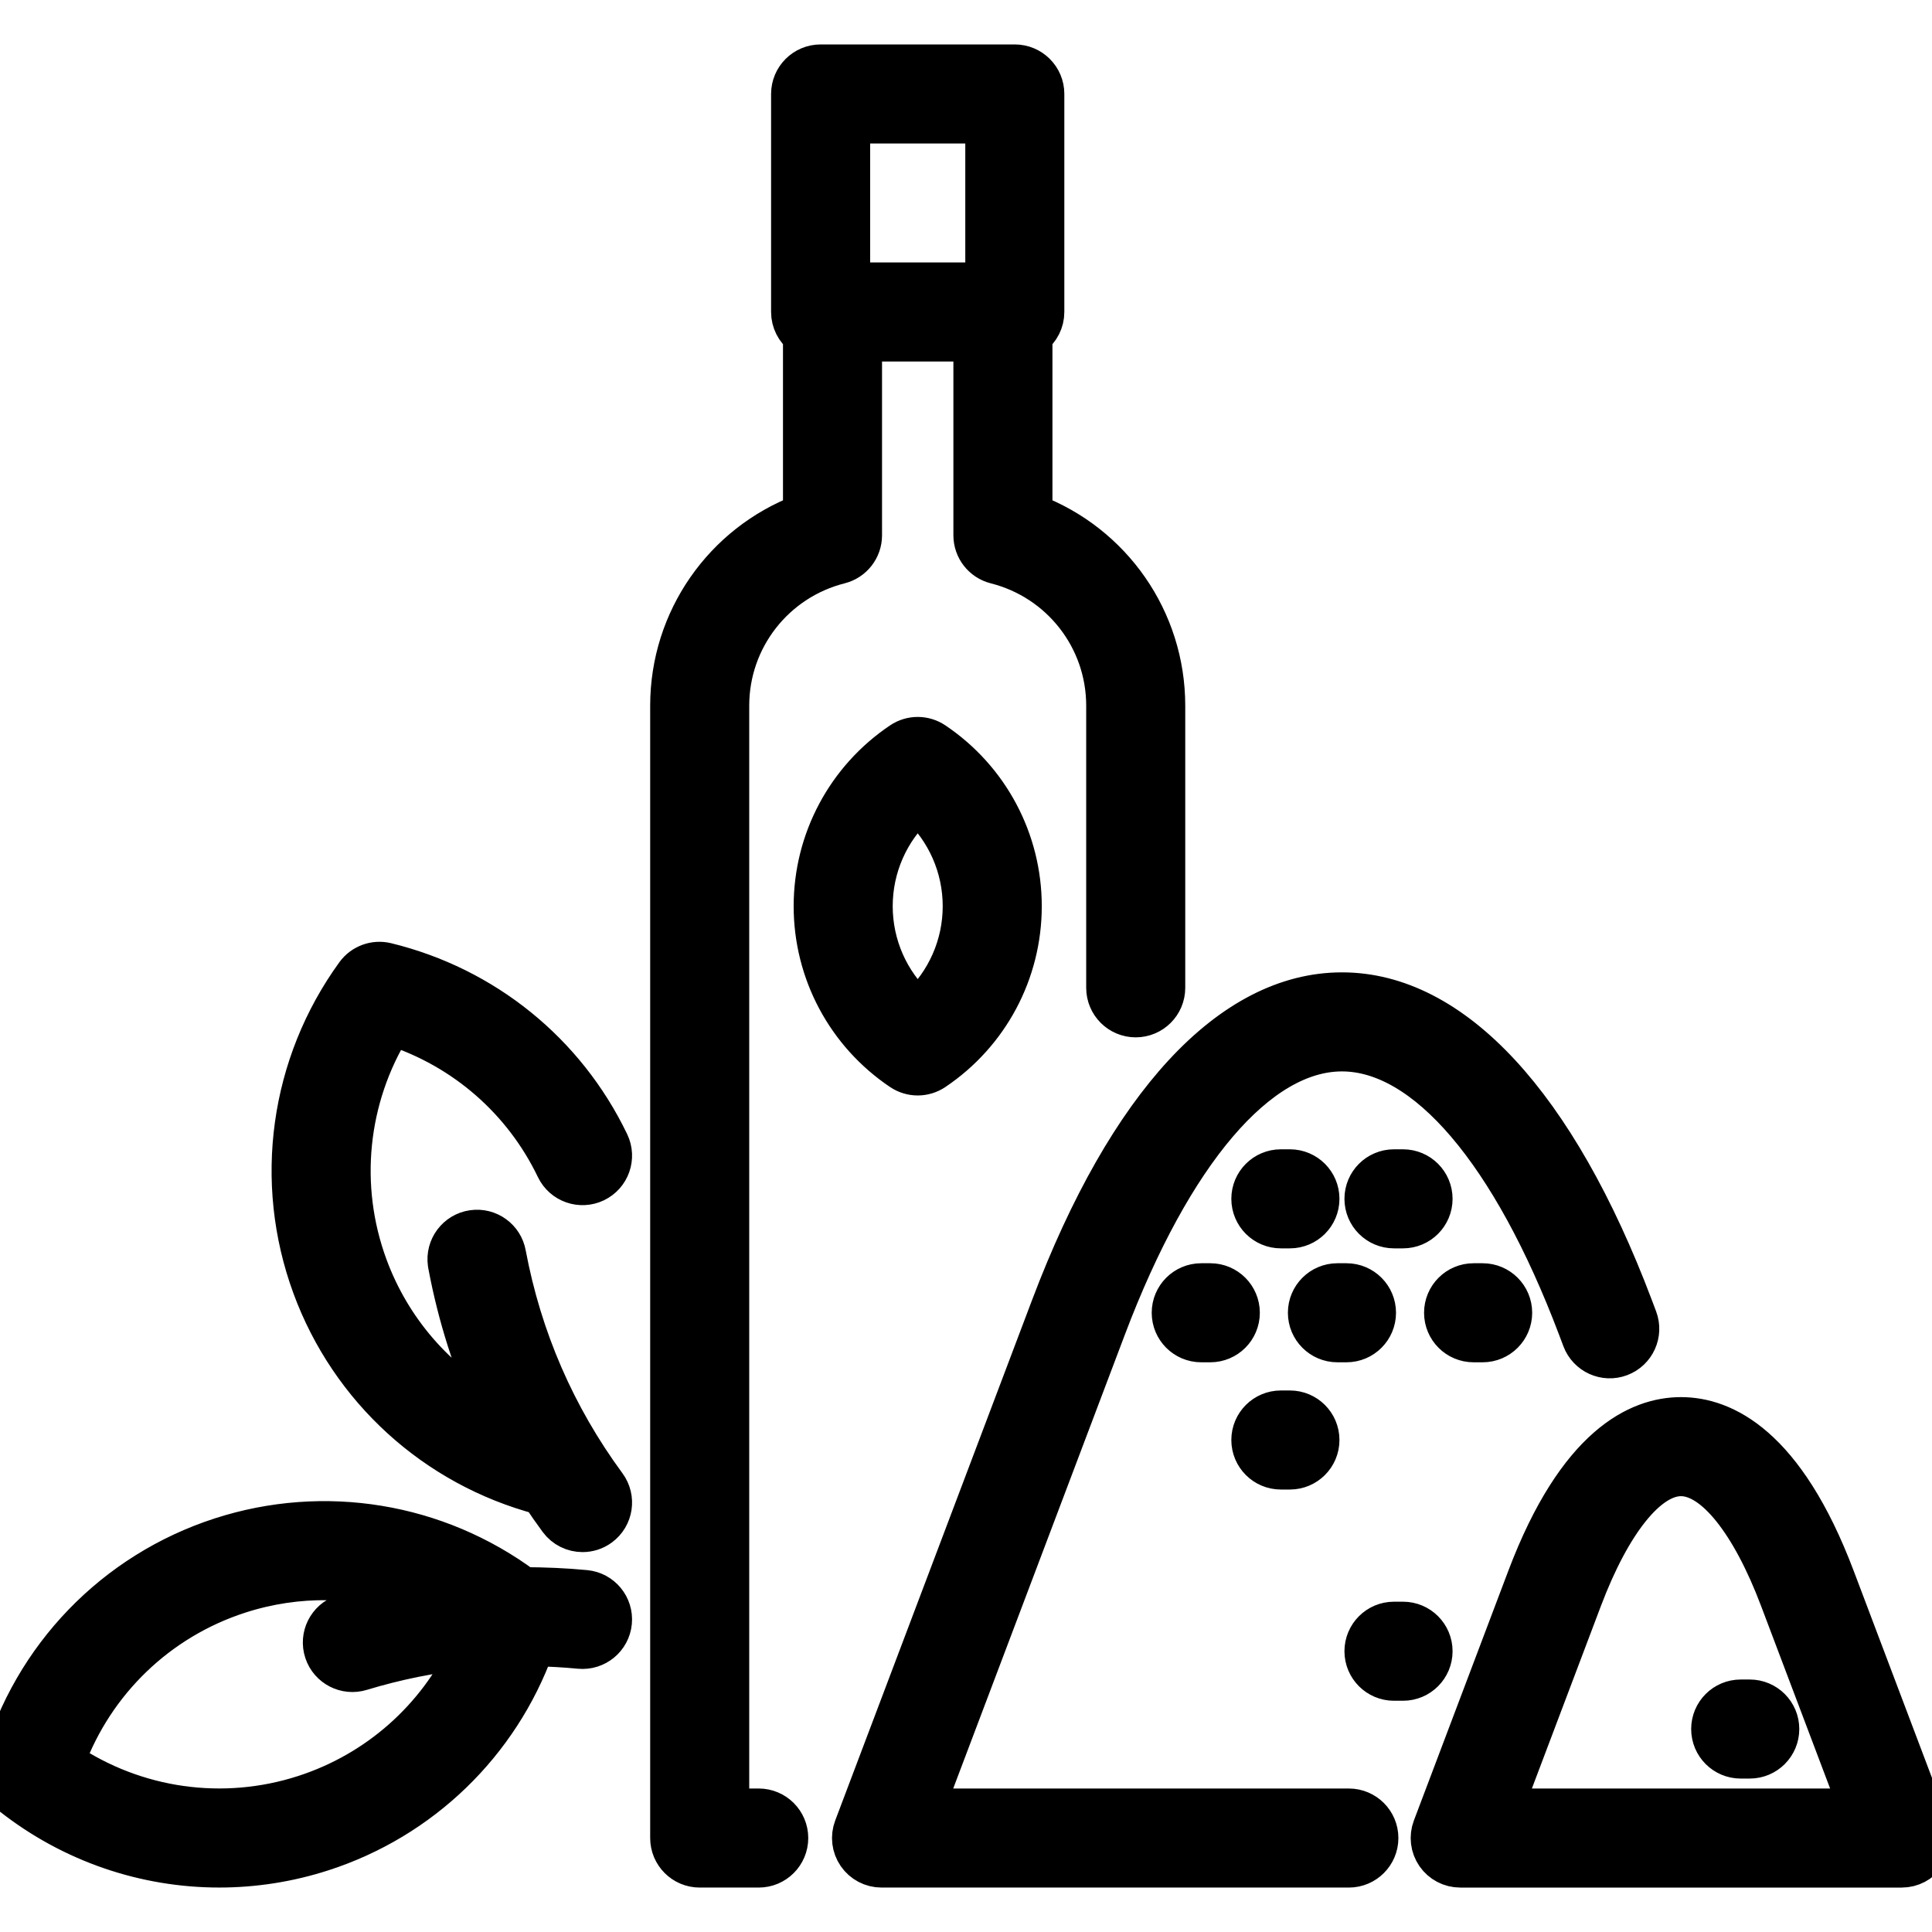
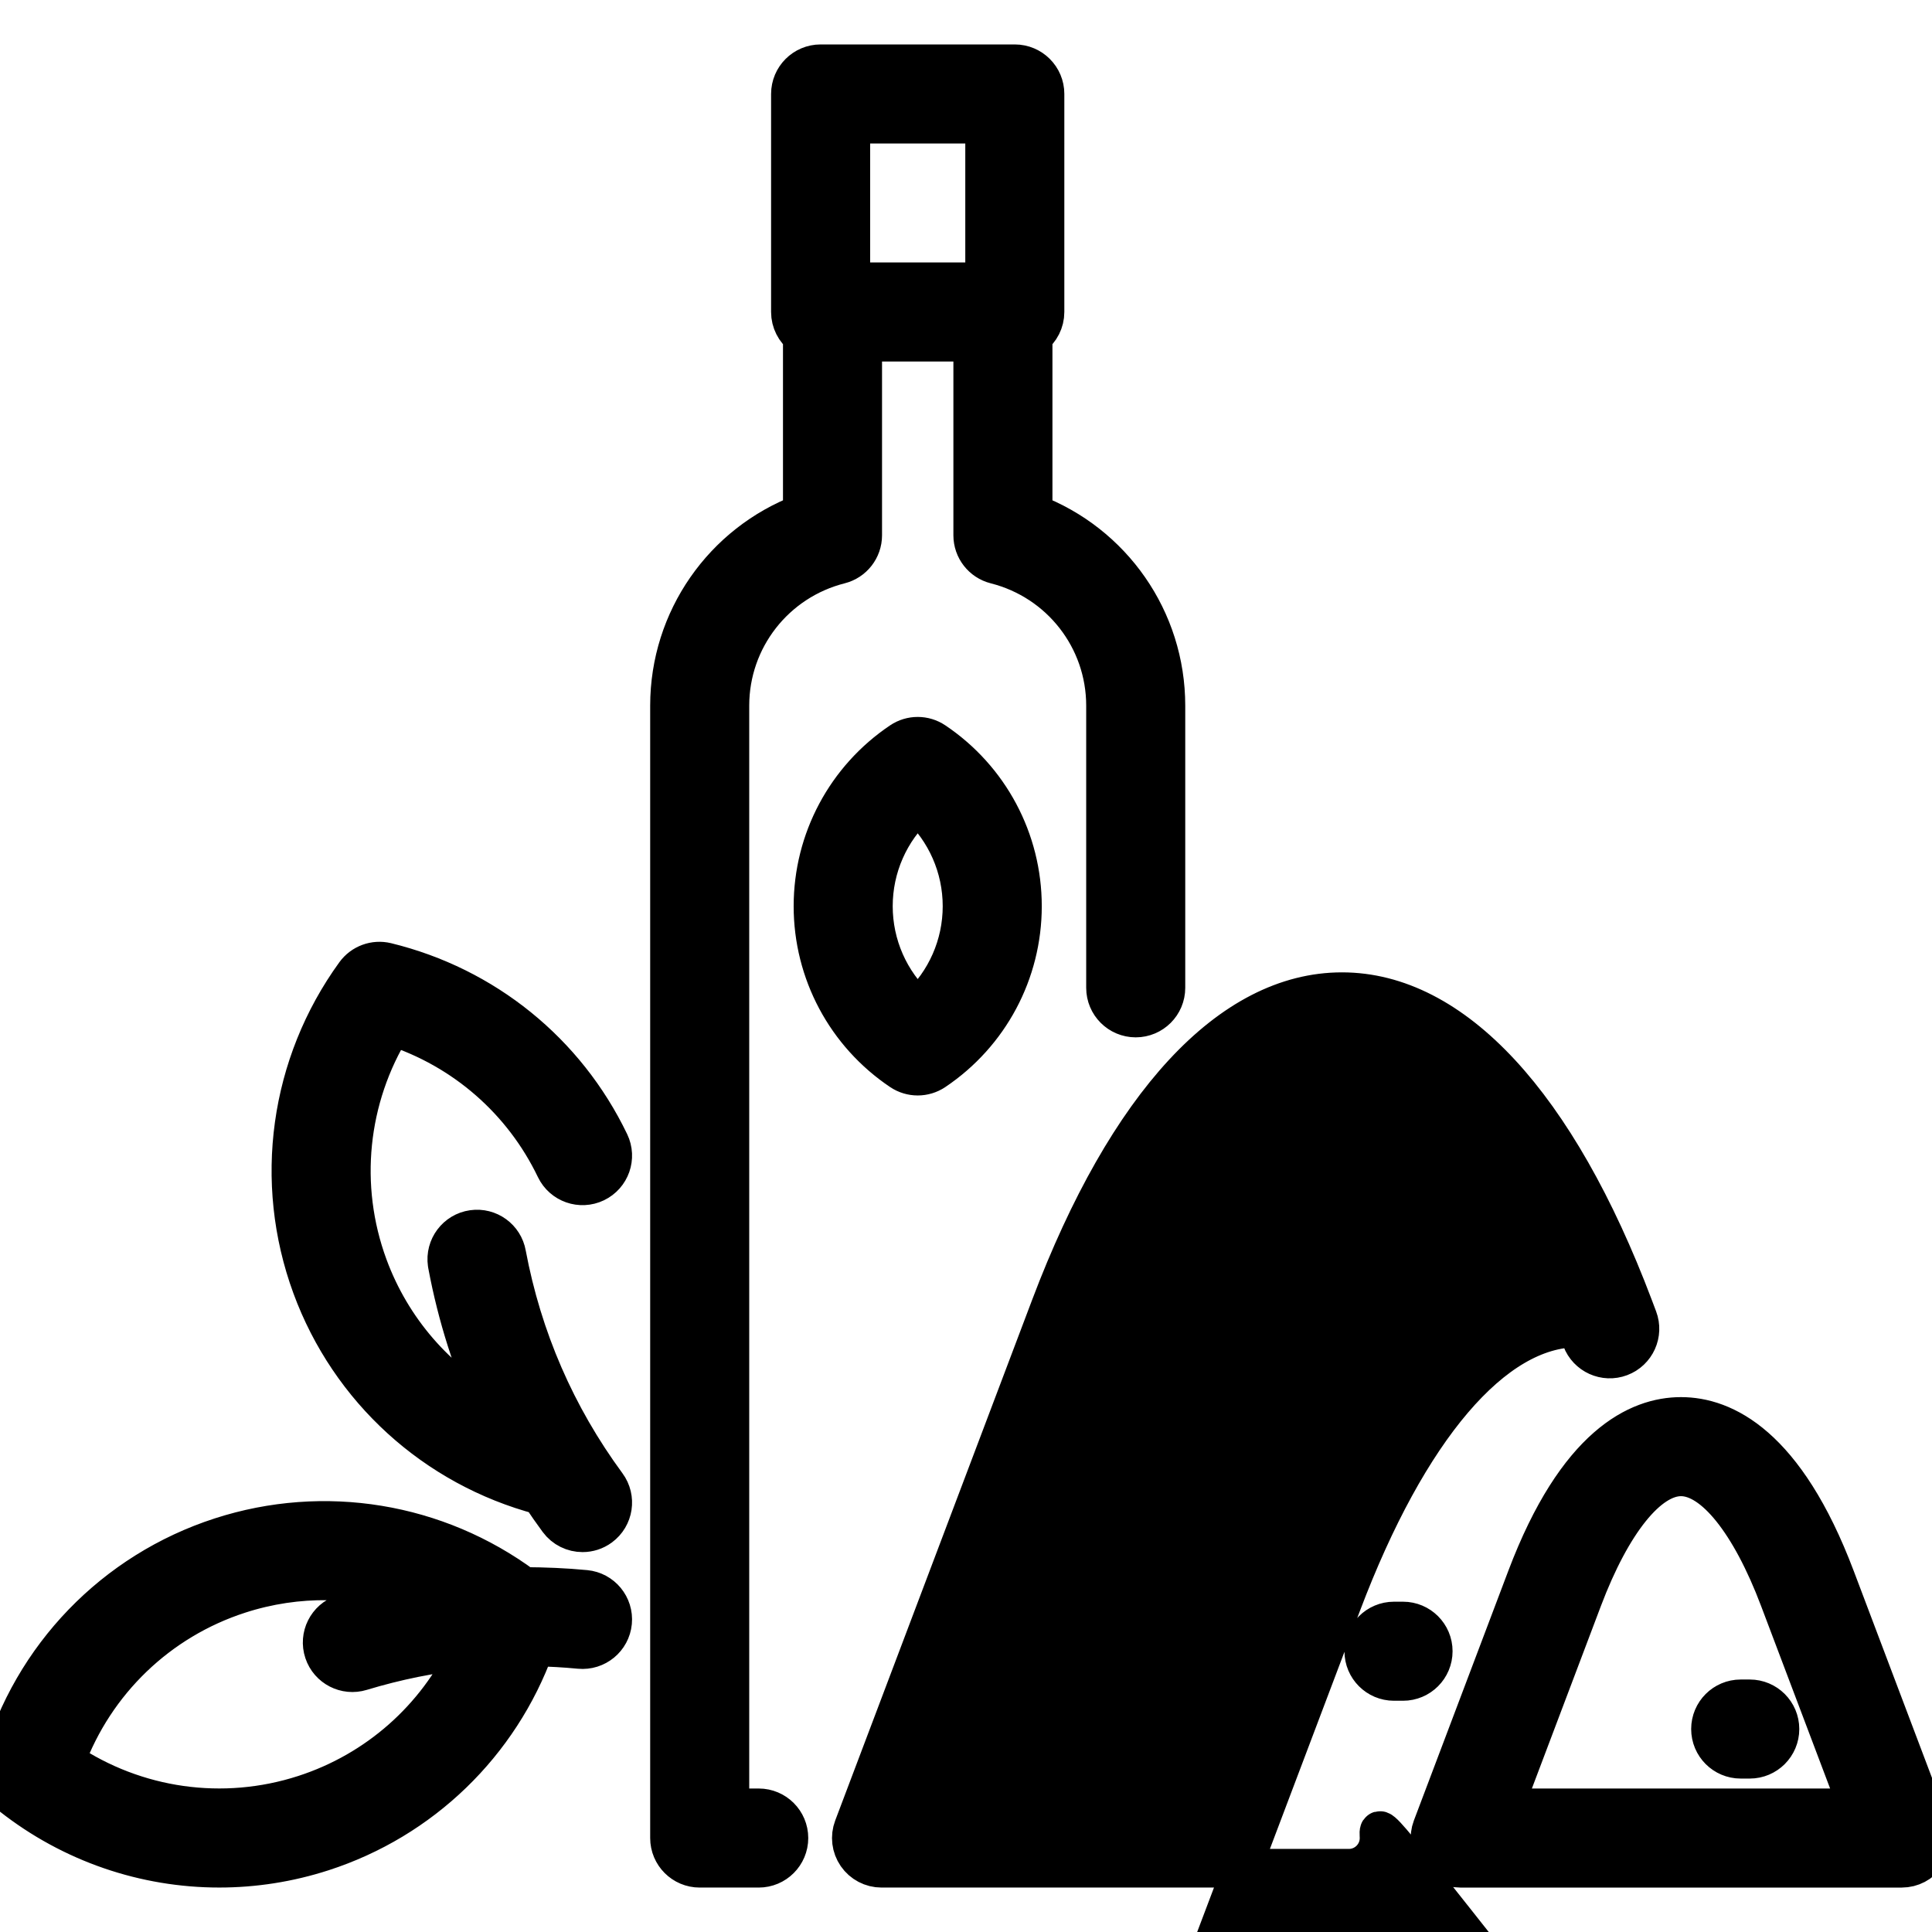
<svg xmlns="http://www.w3.org/2000/svg" fill="#000000" height="64px" width="64px" version="1.1" id="Capa_1" viewBox="0 0 447.738 447.738" xml:space="preserve" stroke="#000000" stroke-width="8.955">
  <g id="SVGRepo_bgCarrier" stroke-width="0" />
  <g id="SVGRepo_tracerCarrier" stroke-linecap="round" stroke-linejoin="round" stroke="#CCCCCC" stroke-width="3.582" />
  <g id="SVGRepo_iconCarrier">
-     <path id="XMLID_168_" d="M208.776,248.205c1.18,0.793,2.542,1.189,3.903,1.189s2.723-0.396,3.903-1.189 c12.754-8.566,20.369-22.845,20.369-38.195c0-15.35-7.614-29.628-20.369-38.194c-2.36-1.586-5.445-1.586-7.806,0 c-12.755,8.567-20.371,22.846-20.371,38.194C188.406,225.359,196.021,239.637,208.776,248.205z M212.679,186.52 c6.503,6.01,10.271,14.485,10.271,23.489c0,9.005-3.768,17.48-10.271,23.49c-6.504-6.011-10.273-14.486-10.273-23.49 C202.406,201.006,206.175,192.531,212.679,186.52z M319.596,425.962c0,3.866-3.134,7-7,7H204.293c-2.299,0-4.452-1.129-5.759-3.021 c-1.307-1.893-1.602-4.306-0.788-6.456l45.644-120.68c17.797-47.064,41.806-72.985,67.604-72.985 c25.799,0,49.809,25.92,67.606,72.986l1.007,2.669c1.365,3.617-0.46,7.655-4.077,9.021c-3.619,1.367-7.656-0.461-9.021-4.077 l-1.006-2.665c-15.364-40.629-35.232-63.934-54.509-63.934c-19.277,0-39.146,23.305-54.51,63.938l-42.06,111.204h98.171 C316.462,418.962,319.596,422.096,319.596,425.962z M72.203,298.187c-8.958-24.379-5.195-51.503,10.064-72.557 c1.668-2.303,4.563-3.366,7.328-2.693c22.761,5.556,41.611,20.808,51.717,41.847c1.674,3.485,0.206,7.667-3.279,9.341 s-7.667,0.205-9.34-3.278c-7.587-15.795-21.193-27.612-37.773-32.99c-10.242,16.621-12.365,37.024-5.576,55.502 c5.385,14.653,15.827,26.6,29.181,33.927c-4.997-10.812-8.631-22.229-10.865-34.162c-0.019-0.099-0.035-0.198-0.049-0.298 c-0.547-3.827,2.112-7.377,5.939-7.923c3.755-0.539,7.229,2.003,7.882,5.705c3.662,19.512,11.47,37.5,23.209,53.464 c2.291,3.114,1.623,7.495-1.492,9.786c-1.249,0.918-2.702,1.36-4.141,1.36c-2.151,0-4.273-0.987-5.646-2.854 c-1.402-1.906-2.753-3.839-4.054-5.797C100.76,340.046,80.978,322.063,72.203,298.187z M175.834,418.962h-6.679V163.531 c0-15.444,10.484-28.886,25.496-32.687c3.106-0.787,5.282-3.582,5.282-6.786V79.299h25.491v44.759c0,3.204,2.176,6,5.283,6.786 c15.011,3.799,25.494,17.24,25.494,32.687v65.395c0,3.866,3.134,7,7,7s7-3.134,7-7v-65.395c0-20-12.409-37.623-30.777-44.595V77.867 c1.675-1.279,2.756-3.297,2.756-5.567V21.776c0-3.866-3.134-7-7-7h-45.005c-3.866,0-7,3.134-7,7v50.523 c0,2.271,1.082,4.289,2.757,5.568v41.069c-18.368,6.973-30.778,24.596-30.778,44.594v262.432c0,3.866,3.134,7,7,7h13.679 c3.866,0,7-3.134,7-7S179.7,418.962,175.834,418.962z M197.176,28.776h31.005v36.523h-31.005V28.776z M343.602,297.232 c3.866,0,7,3.134,7,7s-3.134,7-7,7h-2.101c-3.866,0-7-3.134-7-7s3.134-7,7-7H343.602z M135.672,368.33 c-4.753-0.457-9.503-0.641-14.236-0.67c-20.201-14.955-46.295-19.271-70.276-11.515C26.448,364.136,7.424,383.832,0.27,408.83 c-0.782,2.734,0.167,5.67,2.402,7.428c13.943,10.966,30.914,16.697,48.139,16.697c8.026,0,16.111-1.246,23.965-3.786 c22.971-7.43,41.027-24.975,49.201-47.489c3.446,0.059,6.899,0.254,10.354,0.586c3.846,0.36,7.268-2.45,7.638-6.298 S139.52,368.7,135.672,368.33z M70.469,415.848c-18.727,6.057-39.03,3.134-55.238-7.755c6.761-18.314,21.507-32.57,40.237-38.628 c13.463-4.356,27.74-4.07,40.724,0.481c-5.565,1.005-11.091,2.339-16.564,4.002c-0.06,0.018-0.119,0.037-0.178,0.057l-0.006,0.002 c-3.668,1.223-5.647,5.186-4.424,8.854c1.204,3.612,5.071,5.589,8.693,4.479c8.17-2.481,16.472-4.153,24.847-5.008 C101.101,398.171,87.416,410.367,70.469,415.848z M332.153,382.669c0,3.866-3.134,7-7,7h-2.102c-3.866,0-7-3.134-7-7s3.134-7,7-7 h2.102C329.019,375.669,332.153,378.803,332.153,382.669z M412.504,400.702c0,3.866-3.134,7-7,7h-2.101c-3.866,0-7-3.134-7-7 s3.134-7,7-7h2.101C409.37,393.702,412.504,396.835,412.504,400.702z M287.487,304.232c0,3.866-3.134,7-7,7h-2.102 c-3.866,0-7-3.134-7-7s3.134-7,7-7h2.102C284.353,297.232,287.487,300.366,287.487,304.232z M447.286,423.486l-21.888-57.873 c-11.675-30.874-25.928-37.355-35.828-37.355c-9.901,0-24.154,6.481-35.829,37.354l-21.888,57.874 c-0.813,2.151-0.519,4.563,0.788,6.456c1.307,1.892,3.46,3.021,5.759,3.021h102.338c2.299,0,4.452-1.129,5.759-3.021 C447.804,428.049,448.099,425.637,447.286,423.486z M348.531,418.962l18.304-48.398c6.703-17.725,15.201-28.307,22.734-28.307 c7.532,0,16.031,10.582,22.733,28.308l18.304,48.397H348.531z M289.837,333.718c0-3.866,3.134-7,7-7h2.101c3.866,0,7,3.134,7,7 s-3.134,7-7,7h-2.101C292.971,340.718,289.837,337.584,289.837,333.718z M289.837,277.827c0-3.866,3.134-7,7-7h2.101 c3.866,0,7,3.134,7,7s-3.134,7-7,7h-2.101C292.971,284.827,289.837,281.693,289.837,277.827z M309.945,311.232c-3.866,0-7-3.134-7-7 s3.134-7,7-7h2.1c3.866,0,7,3.134,7,7s-3.134,7-7,7H309.945z M323.051,284.827c-3.866,0-7-3.134-7-7s3.134-7,7-7h2.102 c3.866,0,7,3.134,7,7s-3.134,7-7,7H323.051z" />
+     <path id="XMLID_168_" d="M208.776,248.205c1.18,0.793,2.542,1.189,3.903,1.189s2.723-0.396,3.903-1.189 c12.754-8.566,20.369-22.845,20.369-38.195c0-15.35-7.614-29.628-20.369-38.194c-2.36-1.586-5.445-1.586-7.806,0 c-12.755,8.567-20.371,22.846-20.371,38.194C188.406,225.359,196.021,239.637,208.776,248.205z M212.679,186.52 c6.503,6.01,10.271,14.485,10.271,23.489c0,9.005-3.768,17.48-10.271,23.49c-6.504-6.011-10.273-14.486-10.273-23.49 C202.406,201.006,206.175,192.531,212.679,186.52z M319.596,425.962c0,3.866-3.134,7-7,7H204.293c-2.299,0-4.452-1.129-5.759-3.021 c-1.307-1.893-1.602-4.306-0.788-6.456l45.644-120.68c17.797-47.064,41.806-72.985,67.604-72.985 c25.799,0,49.809,25.92,67.606,72.986l1.007,2.669c1.365,3.617-0.46,7.655-4.077,9.021c-3.619,1.367-7.656-0.461-9.021-4.077 l-1.006-2.665c-19.277,0-39.146,23.305-54.51,63.938l-42.06,111.204h98.171 C316.462,418.962,319.596,422.096,319.596,425.962z M72.203,298.187c-8.958-24.379-5.195-51.503,10.064-72.557 c1.668-2.303,4.563-3.366,7.328-2.693c22.761,5.556,41.611,20.808,51.717,41.847c1.674,3.485,0.206,7.667-3.279,9.341 s-7.667,0.205-9.34-3.278c-7.587-15.795-21.193-27.612-37.773-32.99c-10.242,16.621-12.365,37.024-5.576,55.502 c5.385,14.653,15.827,26.6,29.181,33.927c-4.997-10.812-8.631-22.229-10.865-34.162c-0.019-0.099-0.035-0.198-0.049-0.298 c-0.547-3.827,2.112-7.377,5.939-7.923c3.755-0.539,7.229,2.003,7.882,5.705c3.662,19.512,11.47,37.5,23.209,53.464 c2.291,3.114,1.623,7.495-1.492,9.786c-1.249,0.918-2.702,1.36-4.141,1.36c-2.151,0-4.273-0.987-5.646-2.854 c-1.402-1.906-2.753-3.839-4.054-5.797C100.76,340.046,80.978,322.063,72.203,298.187z M175.834,418.962h-6.679V163.531 c0-15.444,10.484-28.886,25.496-32.687c3.106-0.787,5.282-3.582,5.282-6.786V79.299h25.491v44.759c0,3.204,2.176,6,5.283,6.786 c15.011,3.799,25.494,17.24,25.494,32.687v65.395c0,3.866,3.134,7,7,7s7-3.134,7-7v-65.395c0-20-12.409-37.623-30.777-44.595V77.867 c1.675-1.279,2.756-3.297,2.756-5.567V21.776c0-3.866-3.134-7-7-7h-45.005c-3.866,0-7,3.134-7,7v50.523 c0,2.271,1.082,4.289,2.757,5.568v41.069c-18.368,6.973-30.778,24.596-30.778,44.594v262.432c0,3.866,3.134,7,7,7h13.679 c3.866,0,7-3.134,7-7S179.7,418.962,175.834,418.962z M197.176,28.776h31.005v36.523h-31.005V28.776z M343.602,297.232 c3.866,0,7,3.134,7,7s-3.134,7-7,7h-2.101c-3.866,0-7-3.134-7-7s3.134-7,7-7H343.602z M135.672,368.33 c-4.753-0.457-9.503-0.641-14.236-0.67c-20.201-14.955-46.295-19.271-70.276-11.515C26.448,364.136,7.424,383.832,0.27,408.83 c-0.782,2.734,0.167,5.67,2.402,7.428c13.943,10.966,30.914,16.697,48.139,16.697c8.026,0,16.111-1.246,23.965-3.786 c22.971-7.43,41.027-24.975,49.201-47.489c3.446,0.059,6.899,0.254,10.354,0.586c3.846,0.36,7.268-2.45,7.638-6.298 S139.52,368.7,135.672,368.33z M70.469,415.848c-18.727,6.057-39.03,3.134-55.238-7.755c6.761-18.314,21.507-32.57,40.237-38.628 c13.463-4.356,27.74-4.07,40.724,0.481c-5.565,1.005-11.091,2.339-16.564,4.002c-0.06,0.018-0.119,0.037-0.178,0.057l-0.006,0.002 c-3.668,1.223-5.647,5.186-4.424,8.854c1.204,3.612,5.071,5.589,8.693,4.479c8.17-2.481,16.472-4.153,24.847-5.008 C101.101,398.171,87.416,410.367,70.469,415.848z M332.153,382.669c0,3.866-3.134,7-7,7h-2.102c-3.866,0-7-3.134-7-7s3.134-7,7-7 h2.102C329.019,375.669,332.153,378.803,332.153,382.669z M412.504,400.702c0,3.866-3.134,7-7,7h-2.101c-3.866,0-7-3.134-7-7 s3.134-7,7-7h2.101C409.37,393.702,412.504,396.835,412.504,400.702z M287.487,304.232c0,3.866-3.134,7-7,7h-2.102 c-3.866,0-7-3.134-7-7s3.134-7,7-7h2.102C284.353,297.232,287.487,300.366,287.487,304.232z M447.286,423.486l-21.888-57.873 c-11.675-30.874-25.928-37.355-35.828-37.355c-9.901,0-24.154,6.481-35.829,37.354l-21.888,57.874 c-0.813,2.151-0.519,4.563,0.788,6.456c1.307,1.892,3.46,3.021,5.759,3.021h102.338c2.299,0,4.452-1.129,5.759-3.021 C447.804,428.049,448.099,425.637,447.286,423.486z M348.531,418.962l18.304-48.398c6.703-17.725,15.201-28.307,22.734-28.307 c7.532,0,16.031,10.582,22.733,28.308l18.304,48.397H348.531z M289.837,333.718c0-3.866,3.134-7,7-7h2.101c3.866,0,7,3.134,7,7 s-3.134,7-7,7h-2.101C292.971,340.718,289.837,337.584,289.837,333.718z M289.837,277.827c0-3.866,3.134-7,7-7h2.101 c3.866,0,7,3.134,7,7s-3.134,7-7,7h-2.101C292.971,284.827,289.837,281.693,289.837,277.827z M309.945,311.232c-3.866,0-7-3.134-7-7 s3.134-7,7-7h2.1c3.866,0,7,3.134,7,7s-3.134,7-7,7H309.945z M323.051,284.827c-3.866,0-7-3.134-7-7s3.134-7,7-7h2.102 c3.866,0,7,3.134,7,7s-3.134,7-7,7H323.051z" />
  </g>
</svg>